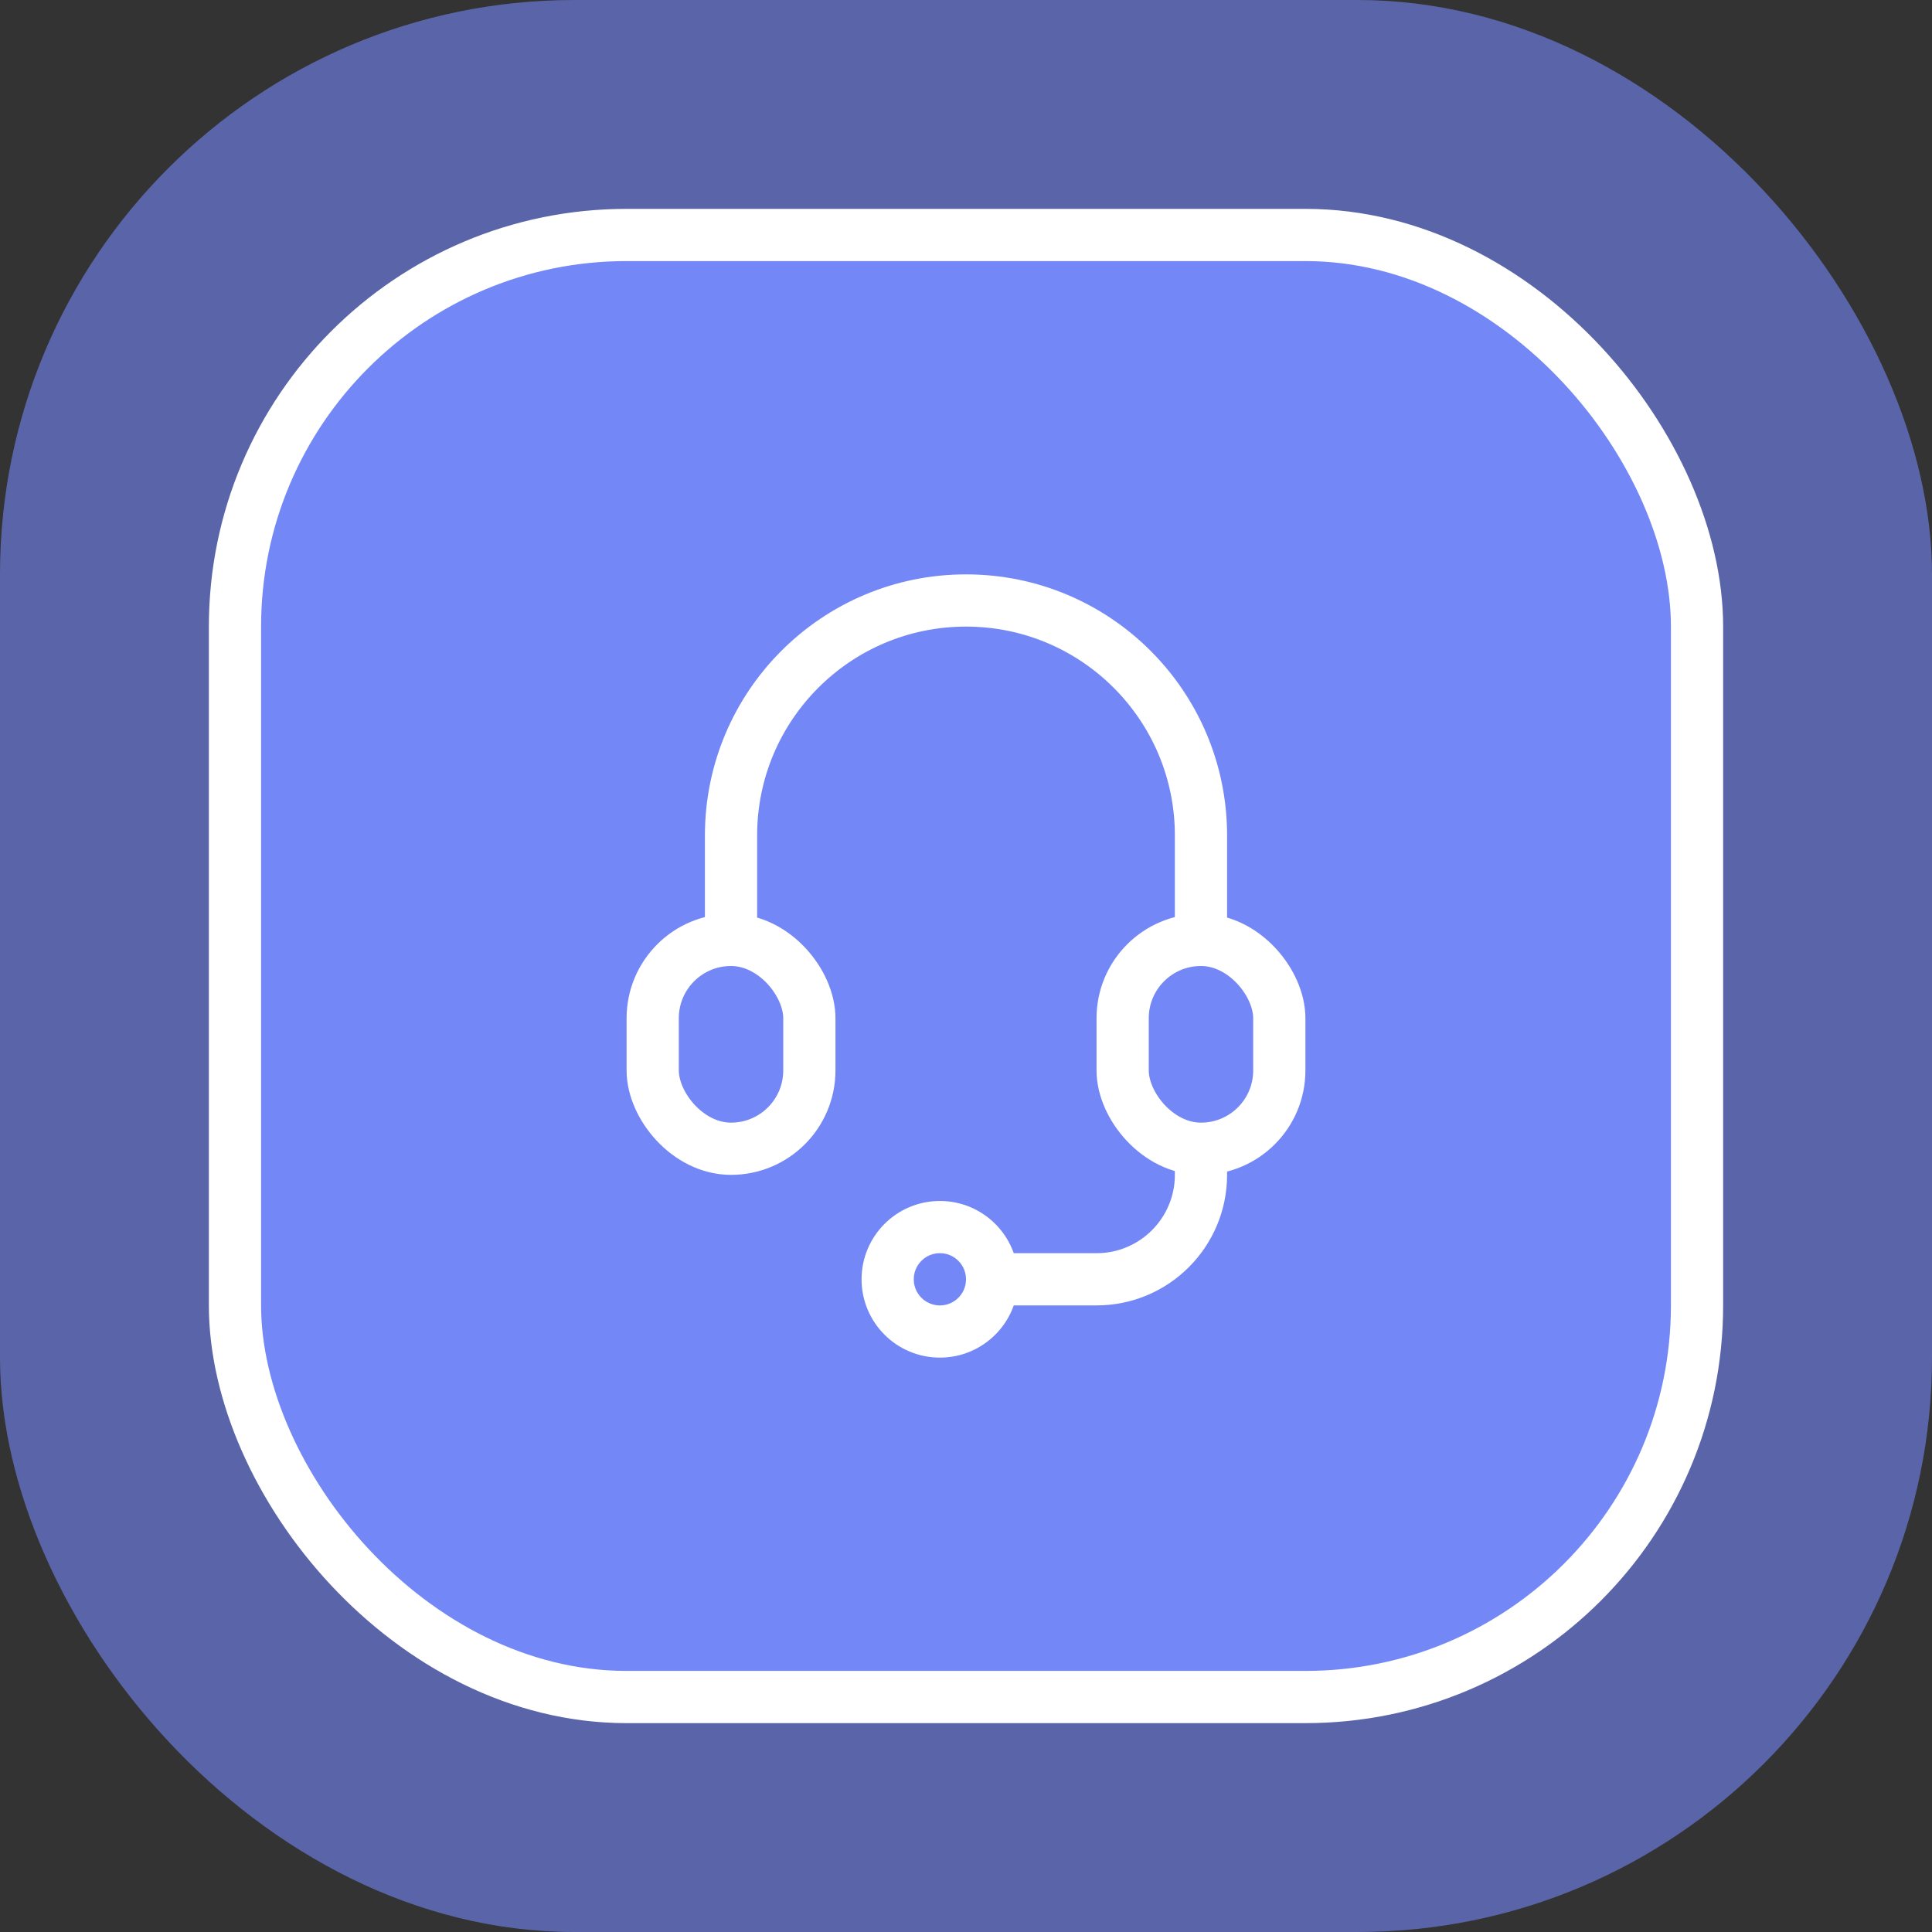
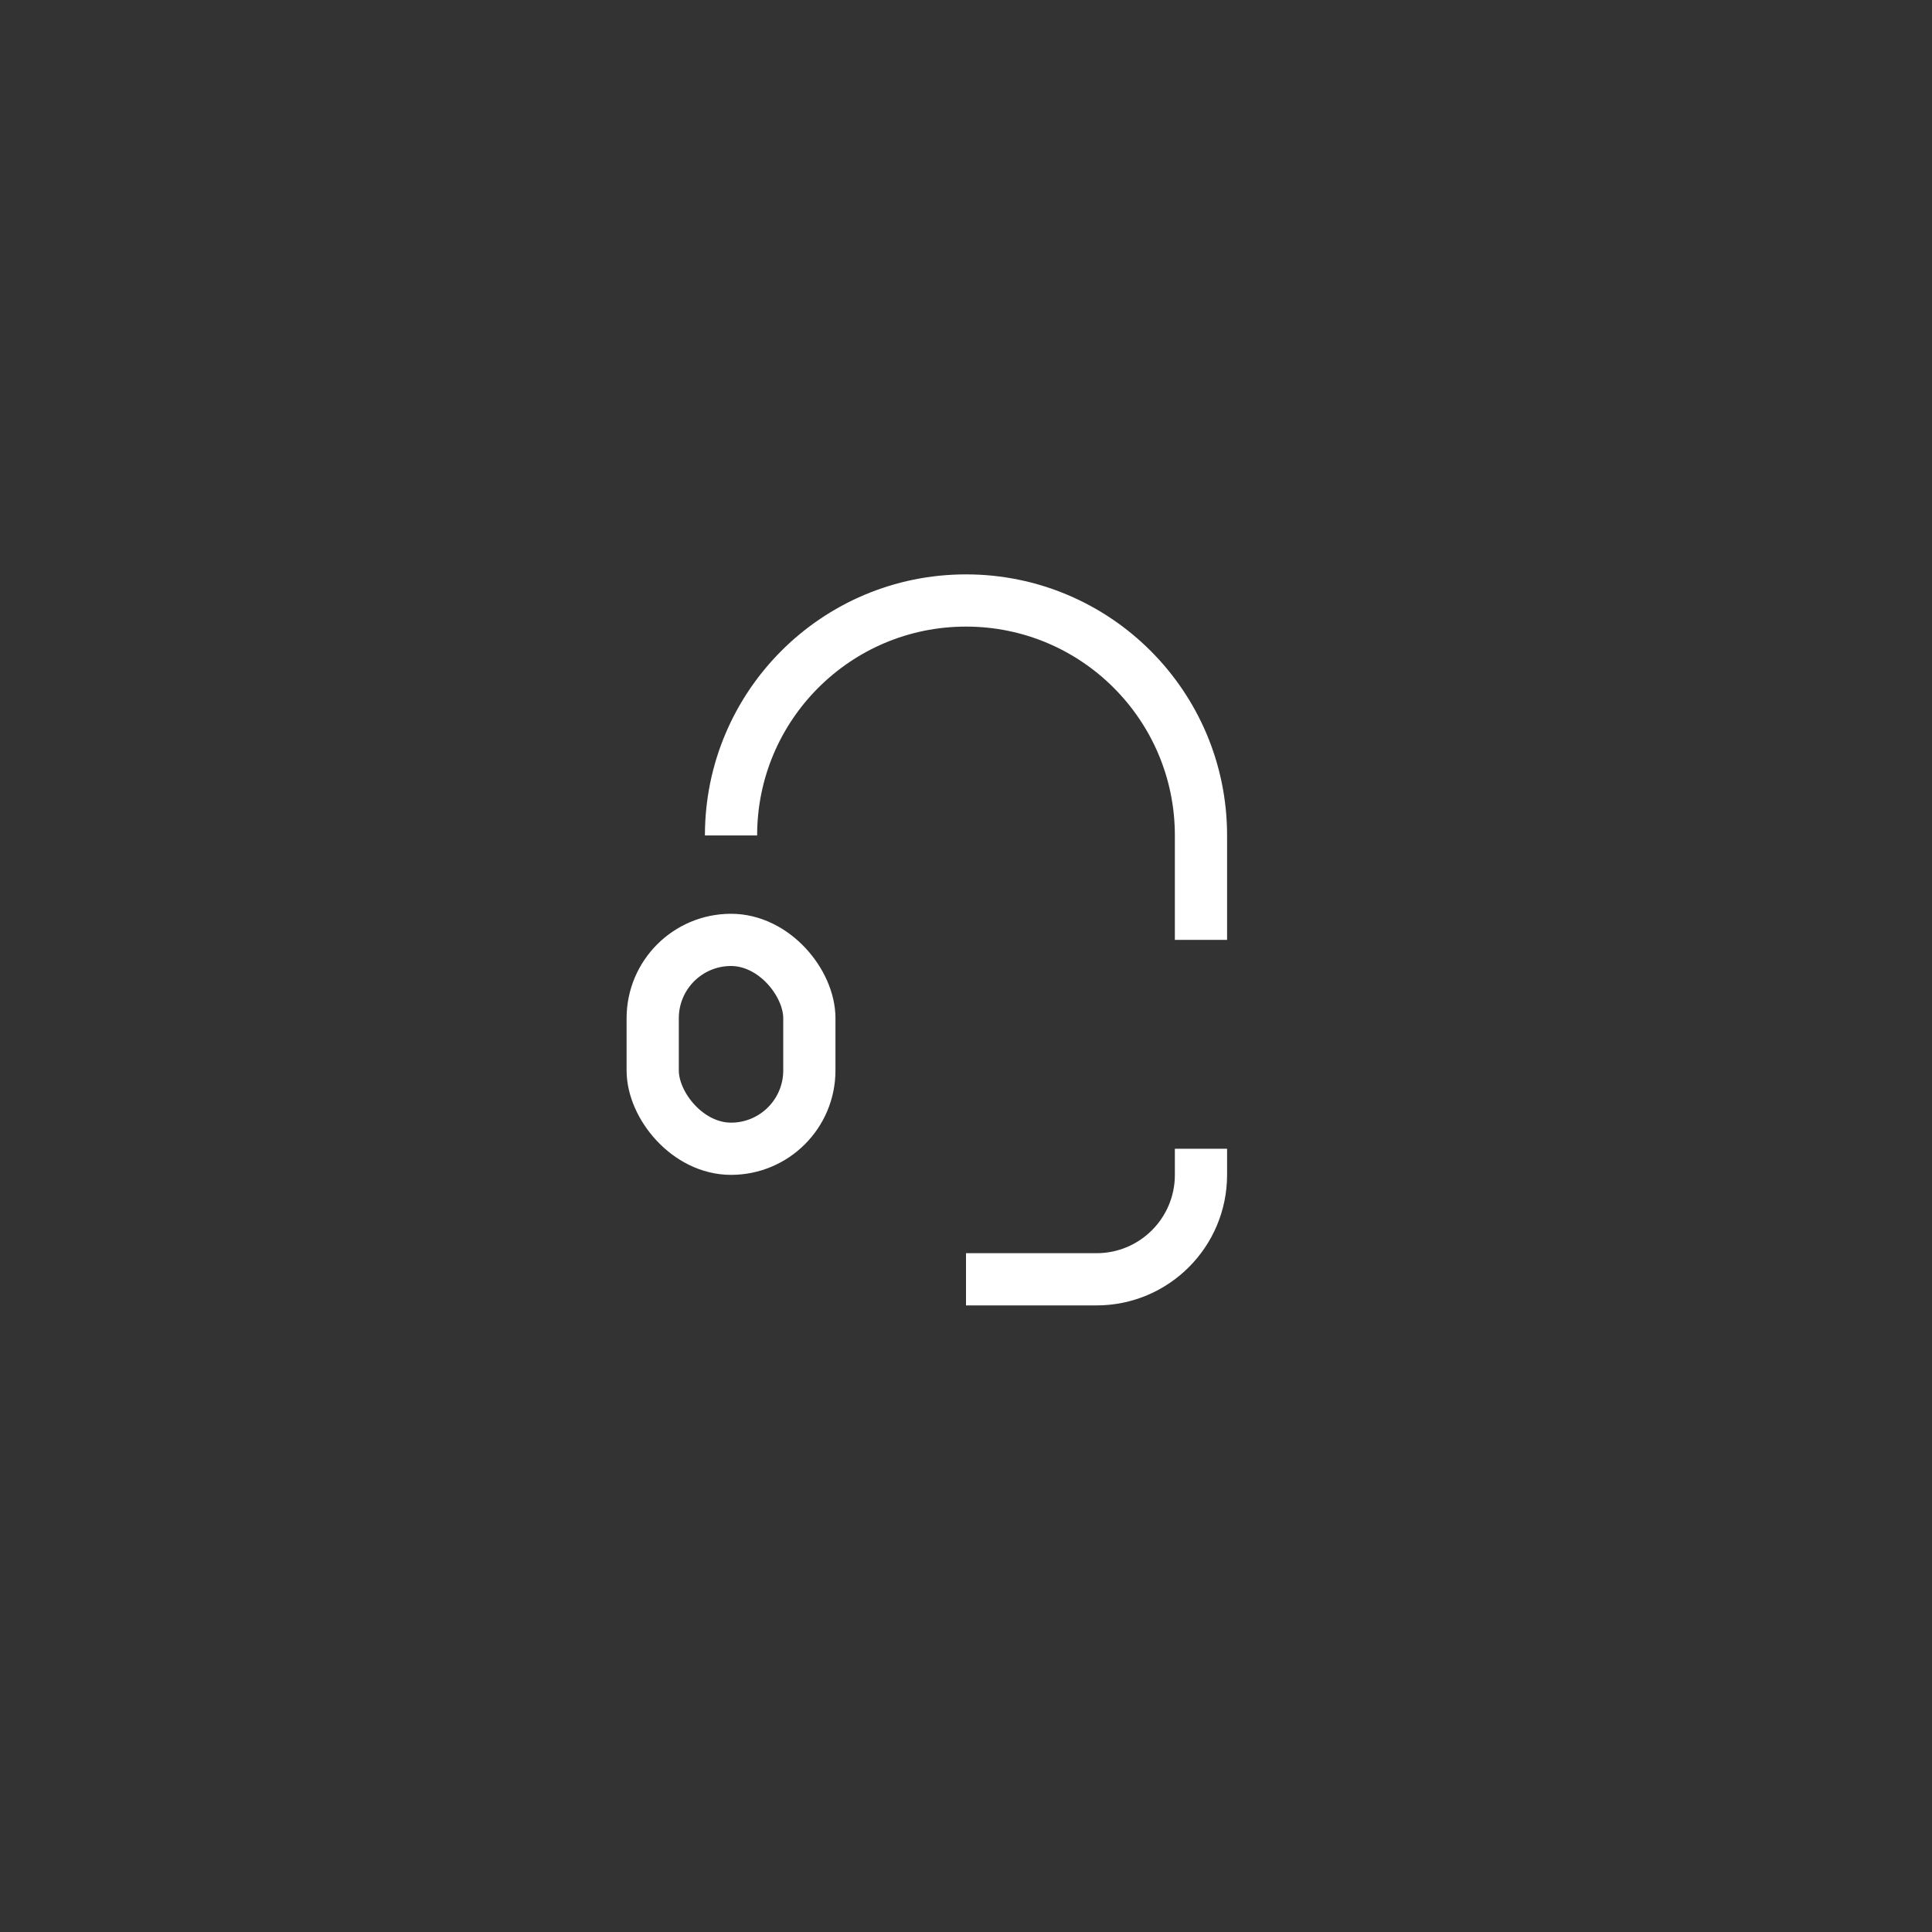
<svg xmlns="http://www.w3.org/2000/svg" width="74" height="74" viewBox="0 0 74 74" fill="none">
  <rect x="0" y="0" width="74" height="74" fill="#333333" stroke="none" />
-   <rect opacity="0.6" width="74" height="74" rx="22" fill="#7388F6" />
-   <rect x="9" y="9" width="56" height="56" rx="15" fill="#7388F6" stroke="white" stroke-width="2" />
  <rect x="25" y="36" width="6" height="8" rx="3" stroke="white" stroke-width="2" />
-   <rect x="43" y="36" width="6" height="8" rx="3" stroke="white" stroke-width="2" />
-   <path d="M46 36V32C46 27.029 41.971 23 37 23V23C32.029 23 28 27.029 28 32V36" stroke="white" stroke-width="2" />
+   <path d="M46 36V32C46 27.029 41.971 23 37 23V23C32.029 23 28 27.029 28 32" stroke="white" stroke-width="2" />
  <path d="M46 44V45C46 47.209 44.209 49 42 49H37" stroke="white" stroke-width="2" />
-   <circle cx="36" cy="49" r="2" stroke="white" stroke-width="2" />
</svg>